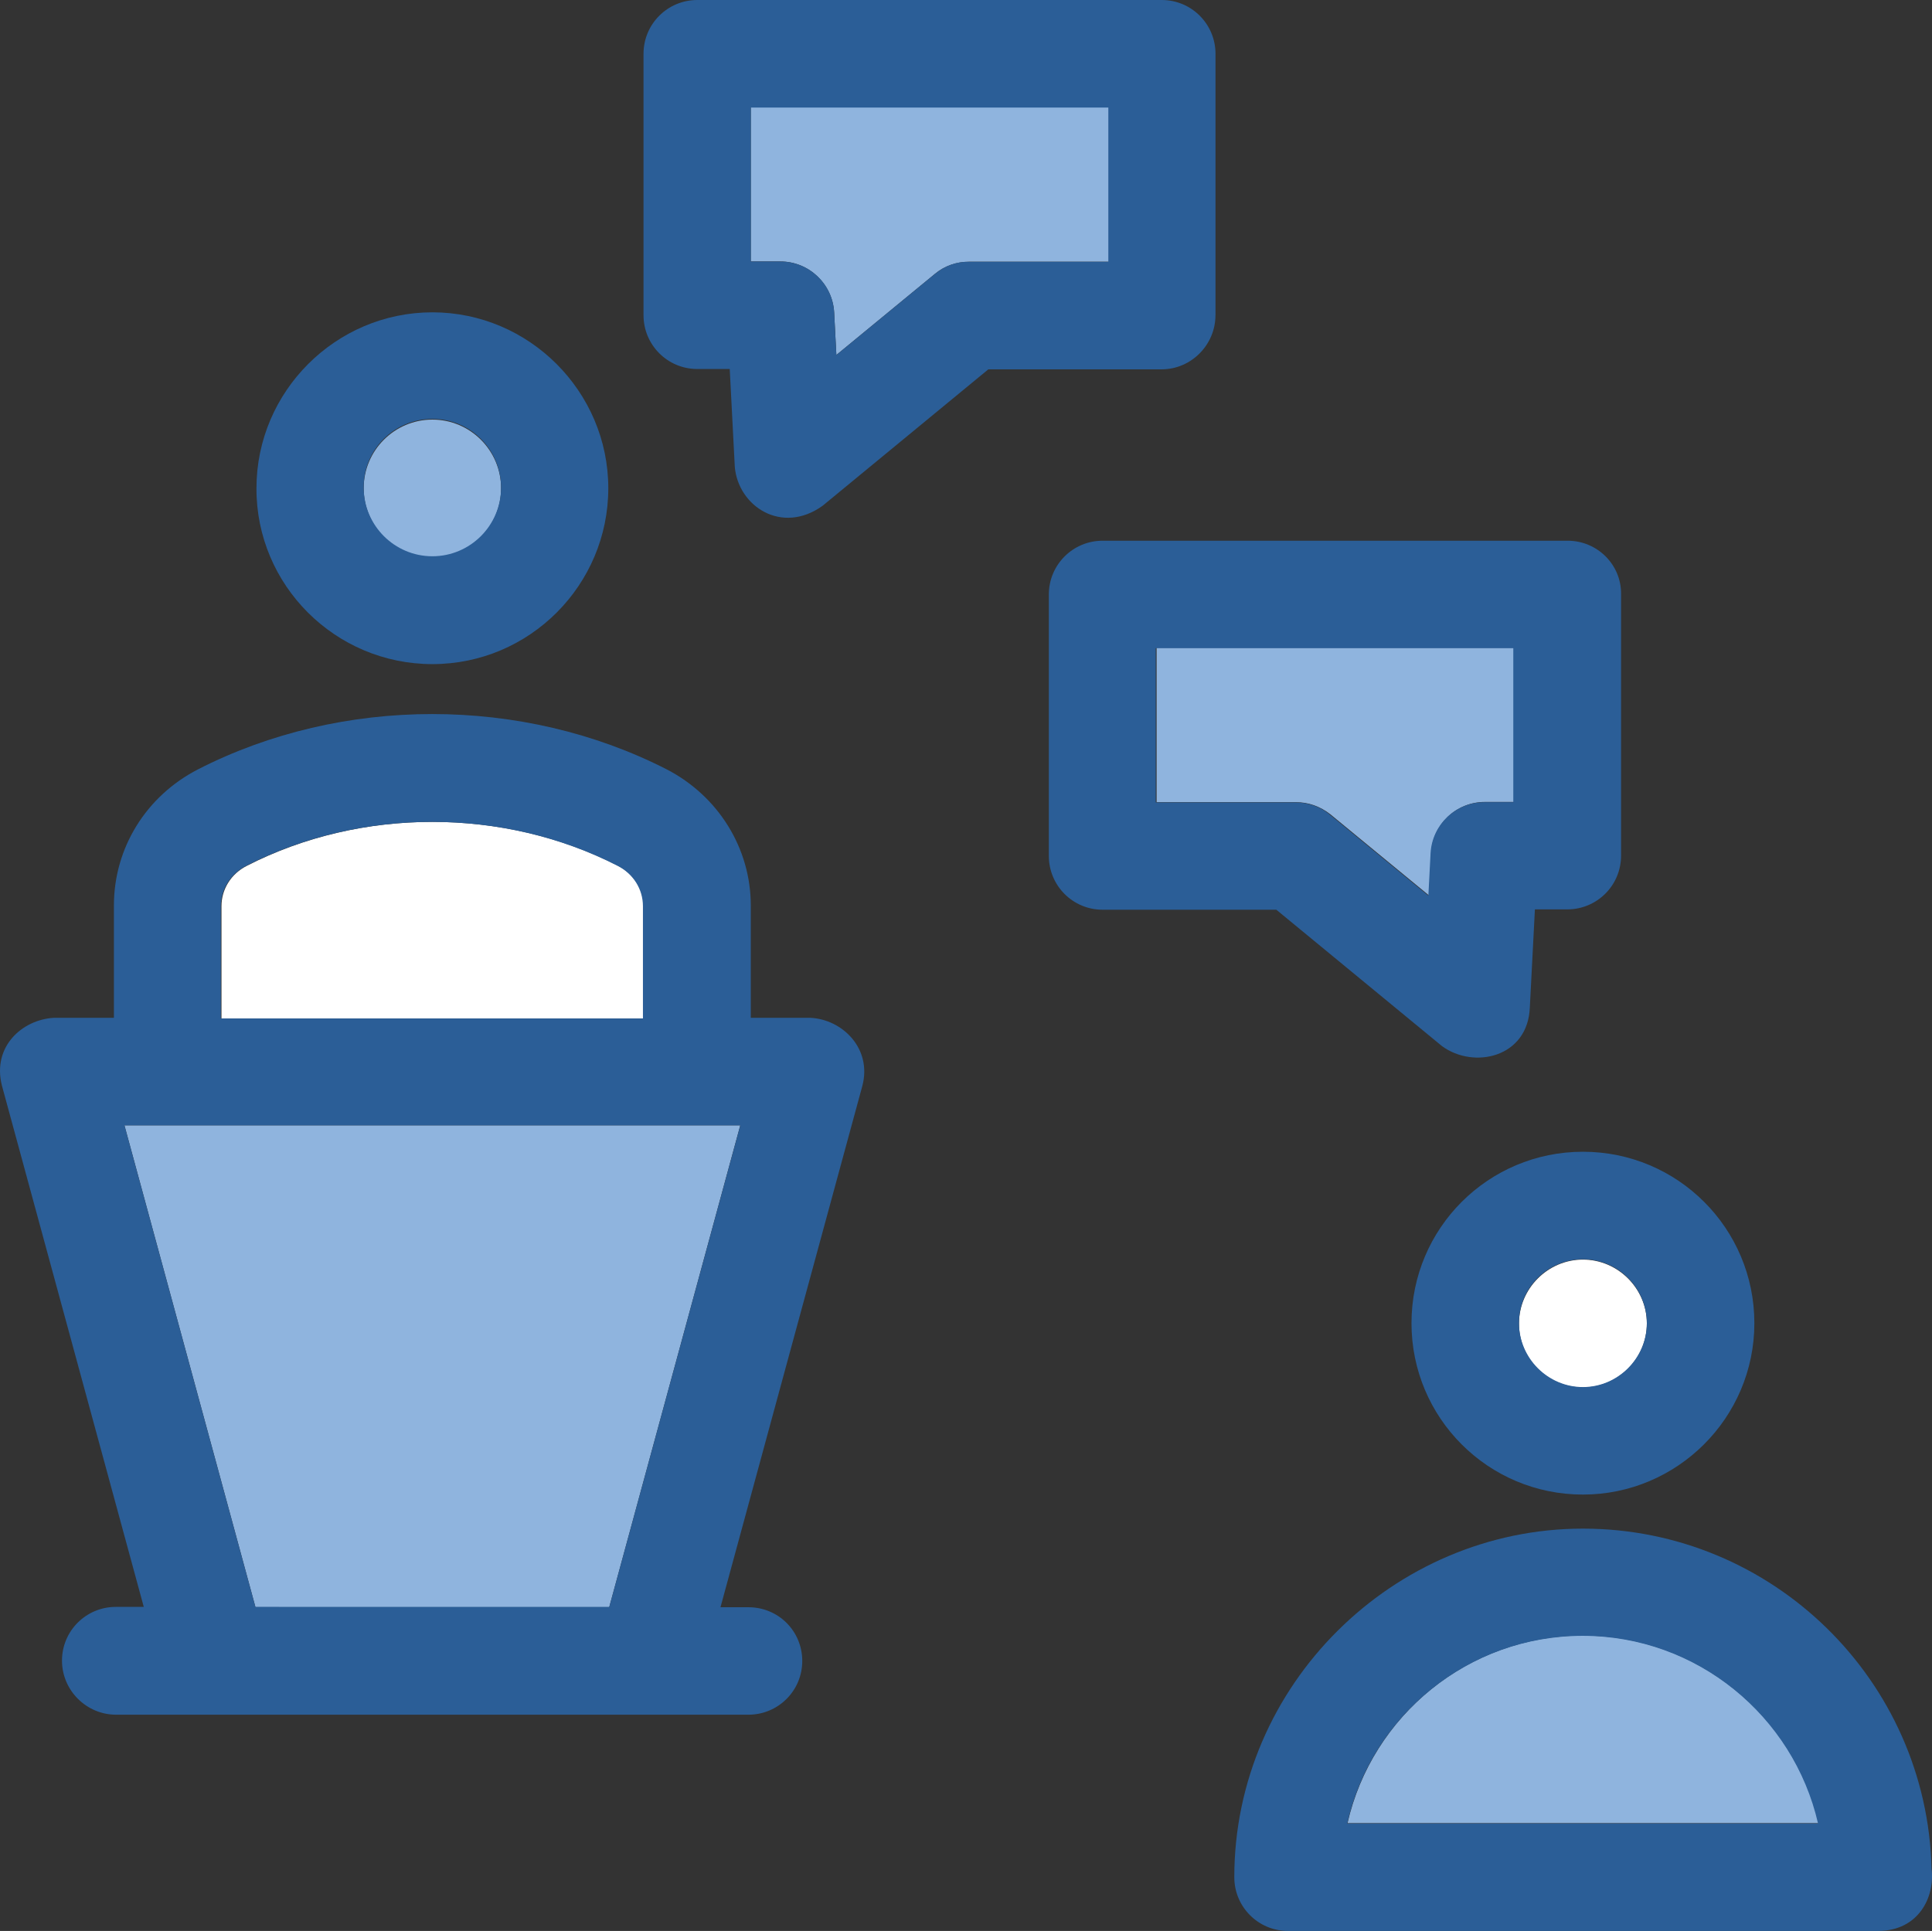
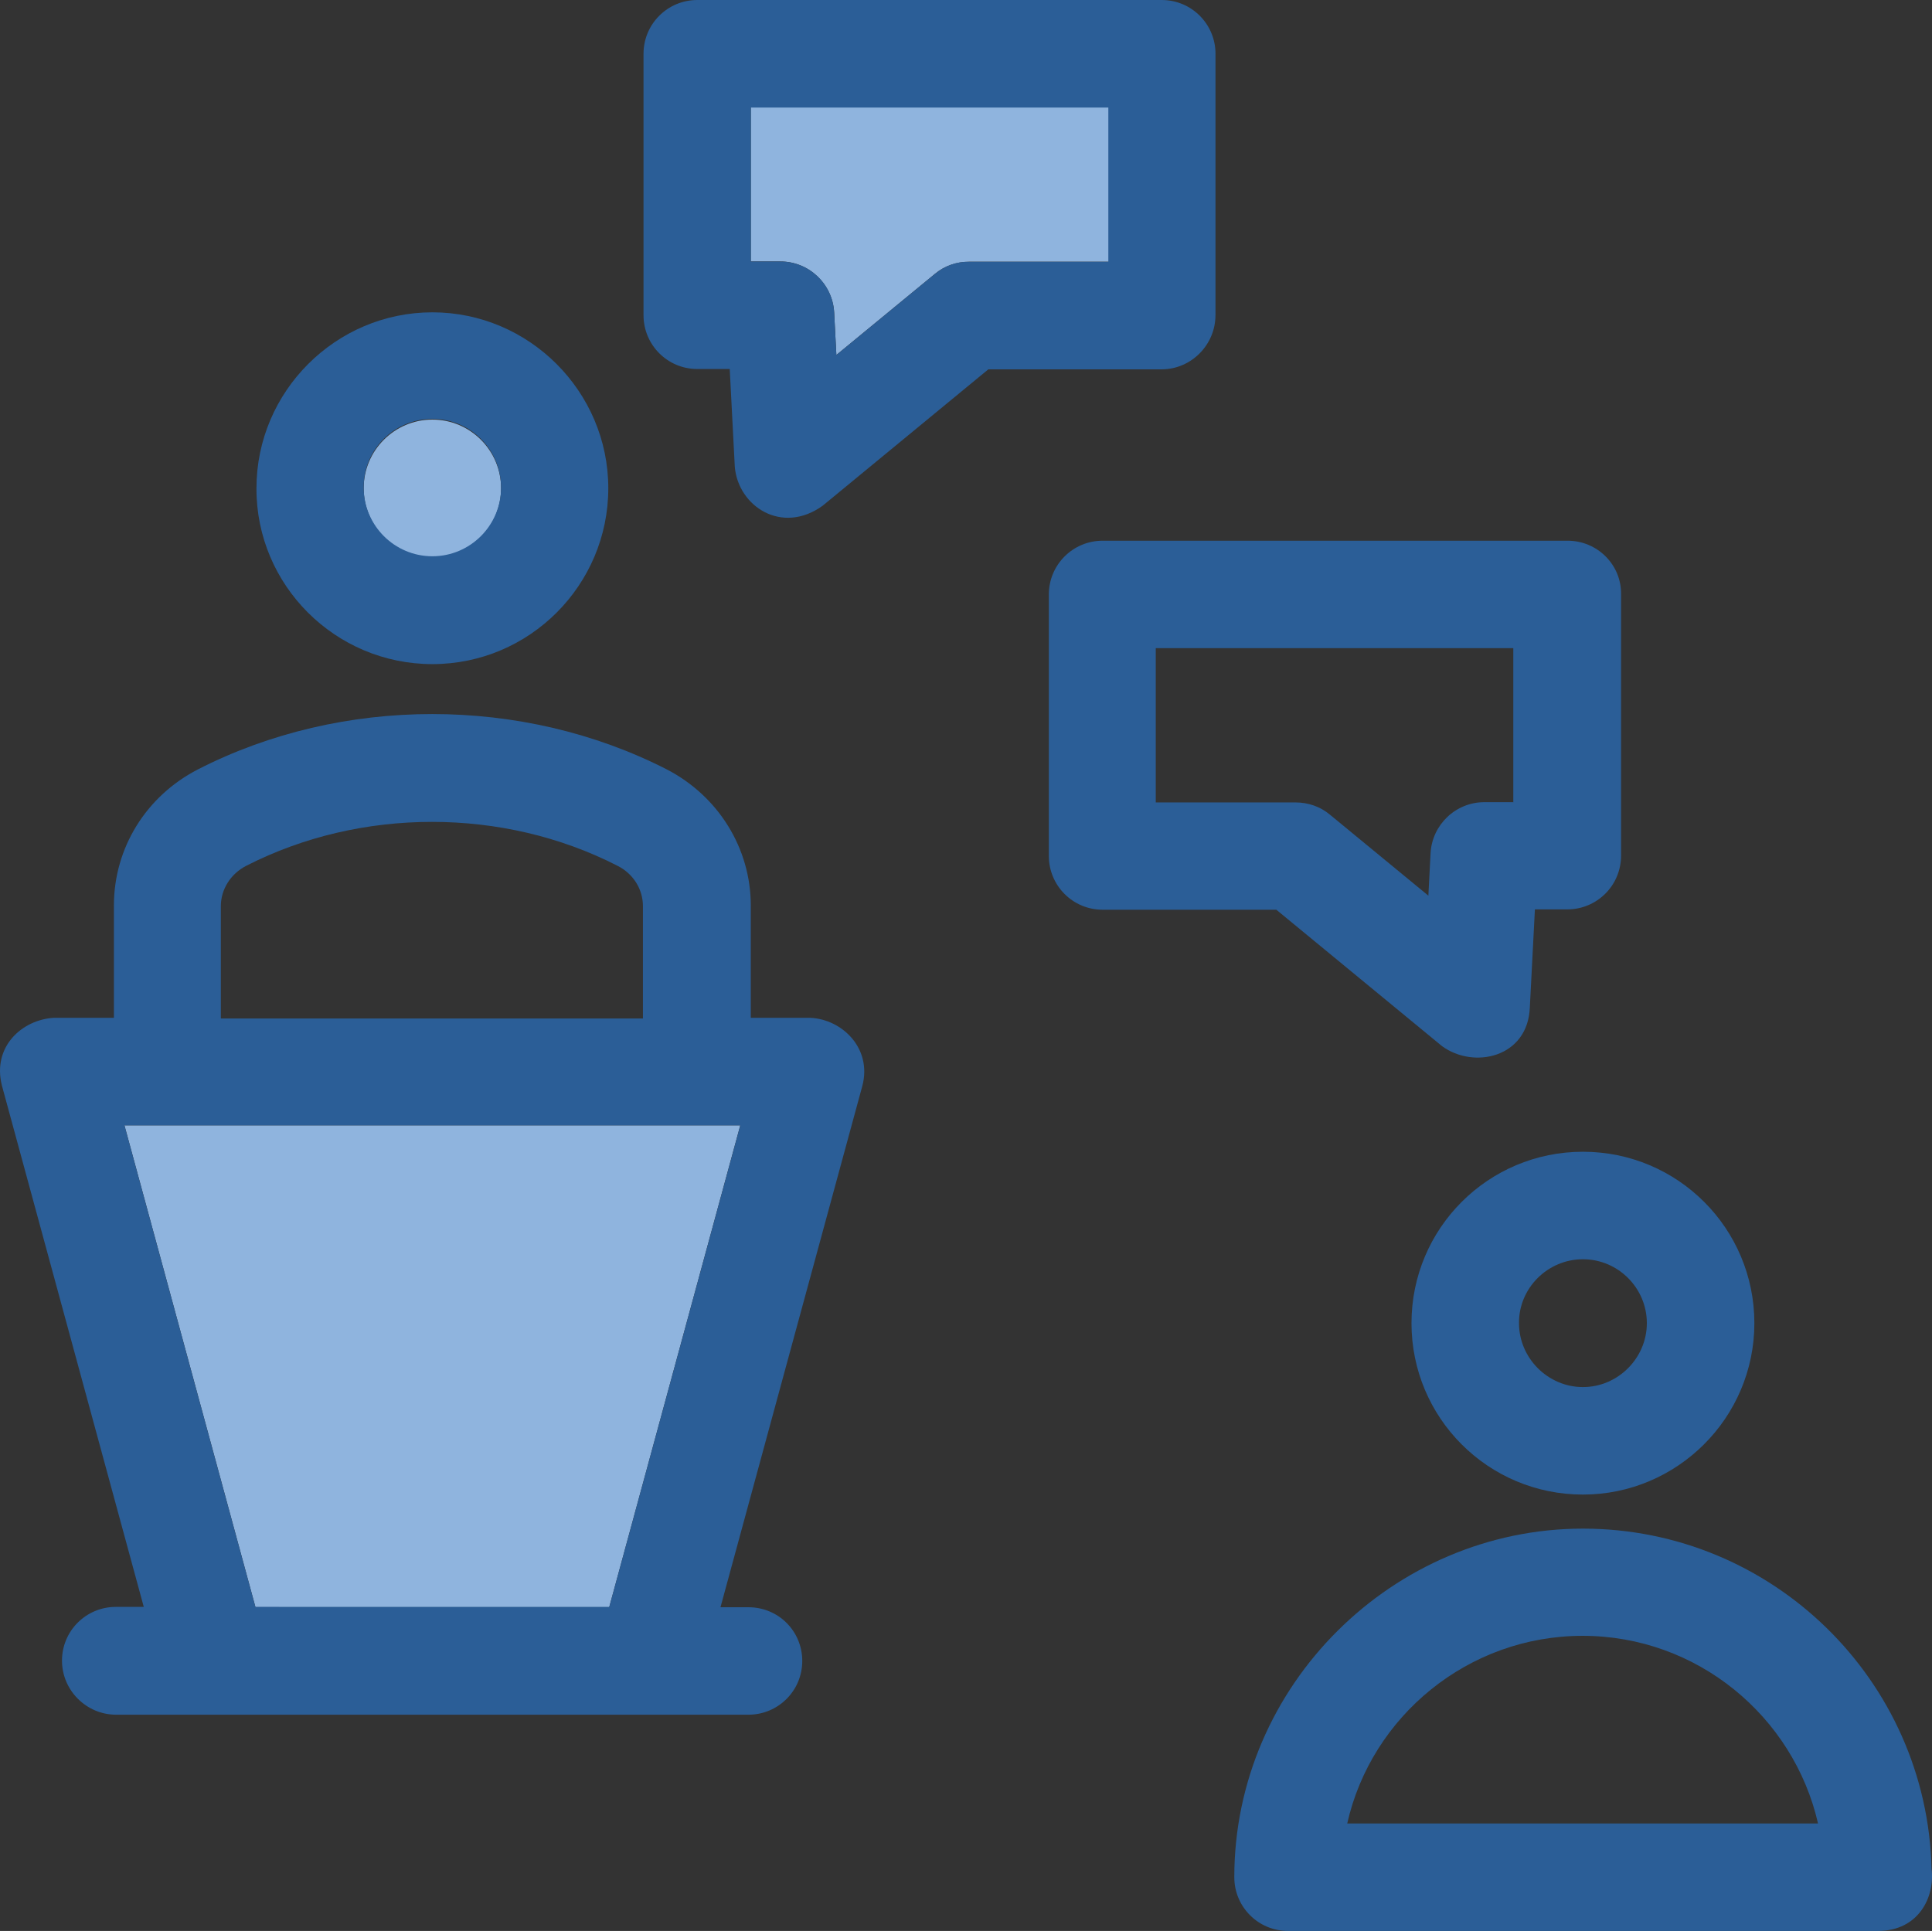
<svg xmlns="http://www.w3.org/2000/svg" id="Layer_1" data-name="Layer 1" viewBox="0 0 392.63 392.46">
  <rect x="0" y="0" width="392.63" height="392.46" fill="#333333" stroke="none" />
  <defs>
    <style>
      .cls-1 {
        fill: #8fb4de;
      }

      .cls-2 {
        fill: #fff;
      }

      .cls-3 {
        fill: #2b5e97;
      }
    </style>
  </defs>
-   <path class="cls-2" d="M130.79,184.18c0-3.43-2-6.59-5.17-8.21-23.27-11.9-52.23-11.9-75.44,0-3.23,1.62-5.17,4.78-5.17,8.21v22.82h85.85v-22.82h-.07Z" />
  <g>
    <polygon class="cls-1" points="25.29 228.72 51.92 326.66 123.81 326.66 150.44 228.72 25.29 228.72" />
    <path class="cls-1" d="M87.87,113.2c7.76,0,13.96-6.27,13.96-13.96s-6.27-13.96-13.96-13.96-13.96,6.27-13.96,13.96,6.21,13.96,13.96,13.96Z" />
  </g>
  <g>
    <path class="cls-3" d="M164.73,206.87h-12.15v-22.82c0-11.64-6.59-22.24-17.07-27.67-29.35-15-66-15-95.29,0-10.54,5.43-17.07,15.97-17.07,27.67v22.82h-12.22c-6.47.39-12.54,5.88-10.54,13.77l28.83,105.96h-5.69c-6.01,0-10.93,4.85-10.93,10.92s4.98,10.99,10.99,10.99h128.52c6.01,0,10.93-4.85,10.93-10.92s-4.85-10.92-10.93-10.92h-5.69l28.83-105.96c2-7.57-4.01-13.51-10.54-13.84h.02ZM51.92,326.66l-26.63-97.94h125.16l-26.63,97.88H51.92v.06ZM44.88,184.18c0-3.43,2-6.59,5.17-8.21,23.27-11.9,52.23-11.9,75.44,0,3.23,1.62,5.17,4.78,5.17,8.21v22.82H44.88v-22.82Z" />
    <path class="cls-3" d="M87.87,134.98c19.78,0,35.75-16.1,35.75-35.75s-16.1-35.75-35.75-35.75-35.75,16.1-35.75,35.75c-.07,19.72,16.03,35.75,35.75,35.75ZM87.87,85.14c7.76,0,13.96,6.27,13.96,13.96s-6.27,13.96-13.96,13.96-13.96-6.27-13.96-13.96c-.07-7.69,6.21-13.96,13.96-13.96Z" />
  </g>
-   <path class="cls-2" d="M321.69,281.99c7.18,0,12.99-5.88,12.99-12.99s-5.88-12.99-12.99-12.99-12.99,5.88-12.99,12.99c-.07,7.11,5.82,12.99,12.99,12.99Z" />
-   <path class="cls-1" d="M321.69,332.41c-23.34,0-42.86,16.36-47.84,38.14h95.74c-5.04-21.72-24.63-38.14-47.9-38.14h0Z" />
  <g>
    <path class="cls-3" d="M321.69,303.77c19.14,0,34.84-15.58,34.84-34.84s-15.58-34.84-34.84-34.84-34.84,15.58-34.84,34.84,15.58,34.84,34.84,34.84ZM321.69,255.94c7.18,0,12.99,5.88,12.99,12.99s-5.88,12.99-12.99,12.99-12.99-5.88-12.99-12.99c-.07-7.11,5.82-12.99,12.99-12.99h0Z" />
-     <path class="cls-3" d="M392.54,379.86c-.9-38.33-32.32-69.17-70.85-69.17s-70.85,31.81-70.85,70.85c0,6.01,4.85,10.92,10.92,10.92h119.98c8.21-.06,11.51-6.92,10.8-12.61h0ZM273.79,370.62c4.91-21.79,24.57-38.14,47.84-38.14s42.86,16.36,47.84,38.14h-95.68Z" />
+     <path class="cls-3" d="M392.54,379.86c-.9-38.33-32.32-69.17-70.85-69.17s-70.85,31.81-70.85,70.85c0,6.01,4.85,10.92,10.92,10.92h119.98c8.21-.06,11.51-6.92,10.8-12.61h0ZM273.79,370.62c4.91-21.79,24.57-38.14,47.84-38.14s42.86,16.36,47.84,38.14h-95.68" />
  </g>
-   <path class="cls-1" d="M235,163.04h28.38c2.52,0,4.91.84,6.98,2.46l20.04,16.49.45-8.66c.32-5.82,5.11-10.34,10.92-10.34h6.01v-31.35h-72.73v31.42h-.07l.02-.02Z" />
  <path class="cls-1" d="M225.24,21.79h-72.66v31.35h6.01c5.82,0,10.6,4.59,10.93,10.34l.45,8.66,20.04-16.49c1.94-1.62,4.4-2.46,6.98-2.46h28.38v-31.42h-.13v.02Z" />
  <g>
    <path class="cls-3" d="M318.59,109.9h-94.51c-6.01,0-10.93,4.85-10.93,10.93v53.14c0,6.01,4.85,10.93,10.93,10.93h35.3l33.68,27.73c6.46,4.72,17.45,2.33,17.84-7.89l1.03-19.91h6.59c6.01,0,10.92-4.85,10.92-10.93v-53.14c.07-6.01-4.85-10.86-10.86-10.86h.01ZM307.66,163.04h-6.01c-5.82,0-10.6,4.59-10.92,10.34l-.45,8.66-20.04-16.49c-1.94-1.62-4.4-2.46-6.98-2.46h-28.38v-31.35h72.66v31.29h.13,0Z" />
    <path class="cls-3" d="M247.02,64.06V10.93c0-6.01-4.85-10.93-10.93-10.93h-94.38c-6.01,0-10.93,4.85-10.93,10.93v53.14c0,6.01,4.85,10.93,10.93,10.93h6.59l1.03,19.91c.71,8.02,9.57,13.83,17.84,7.89l33.68-27.73h35.3c6.01-.06,10.86-5.04,10.86-10.99v-.02ZM190.01,55.66l-20.04,16.49-.45-8.66c-.32-5.82-5.11-10.34-10.93-10.34h-6.01v-31.29h72.66v31.35h-28.38c-2.46-.06-4.91.84-6.85,2.46h0Z" />
  </g>
</svg>